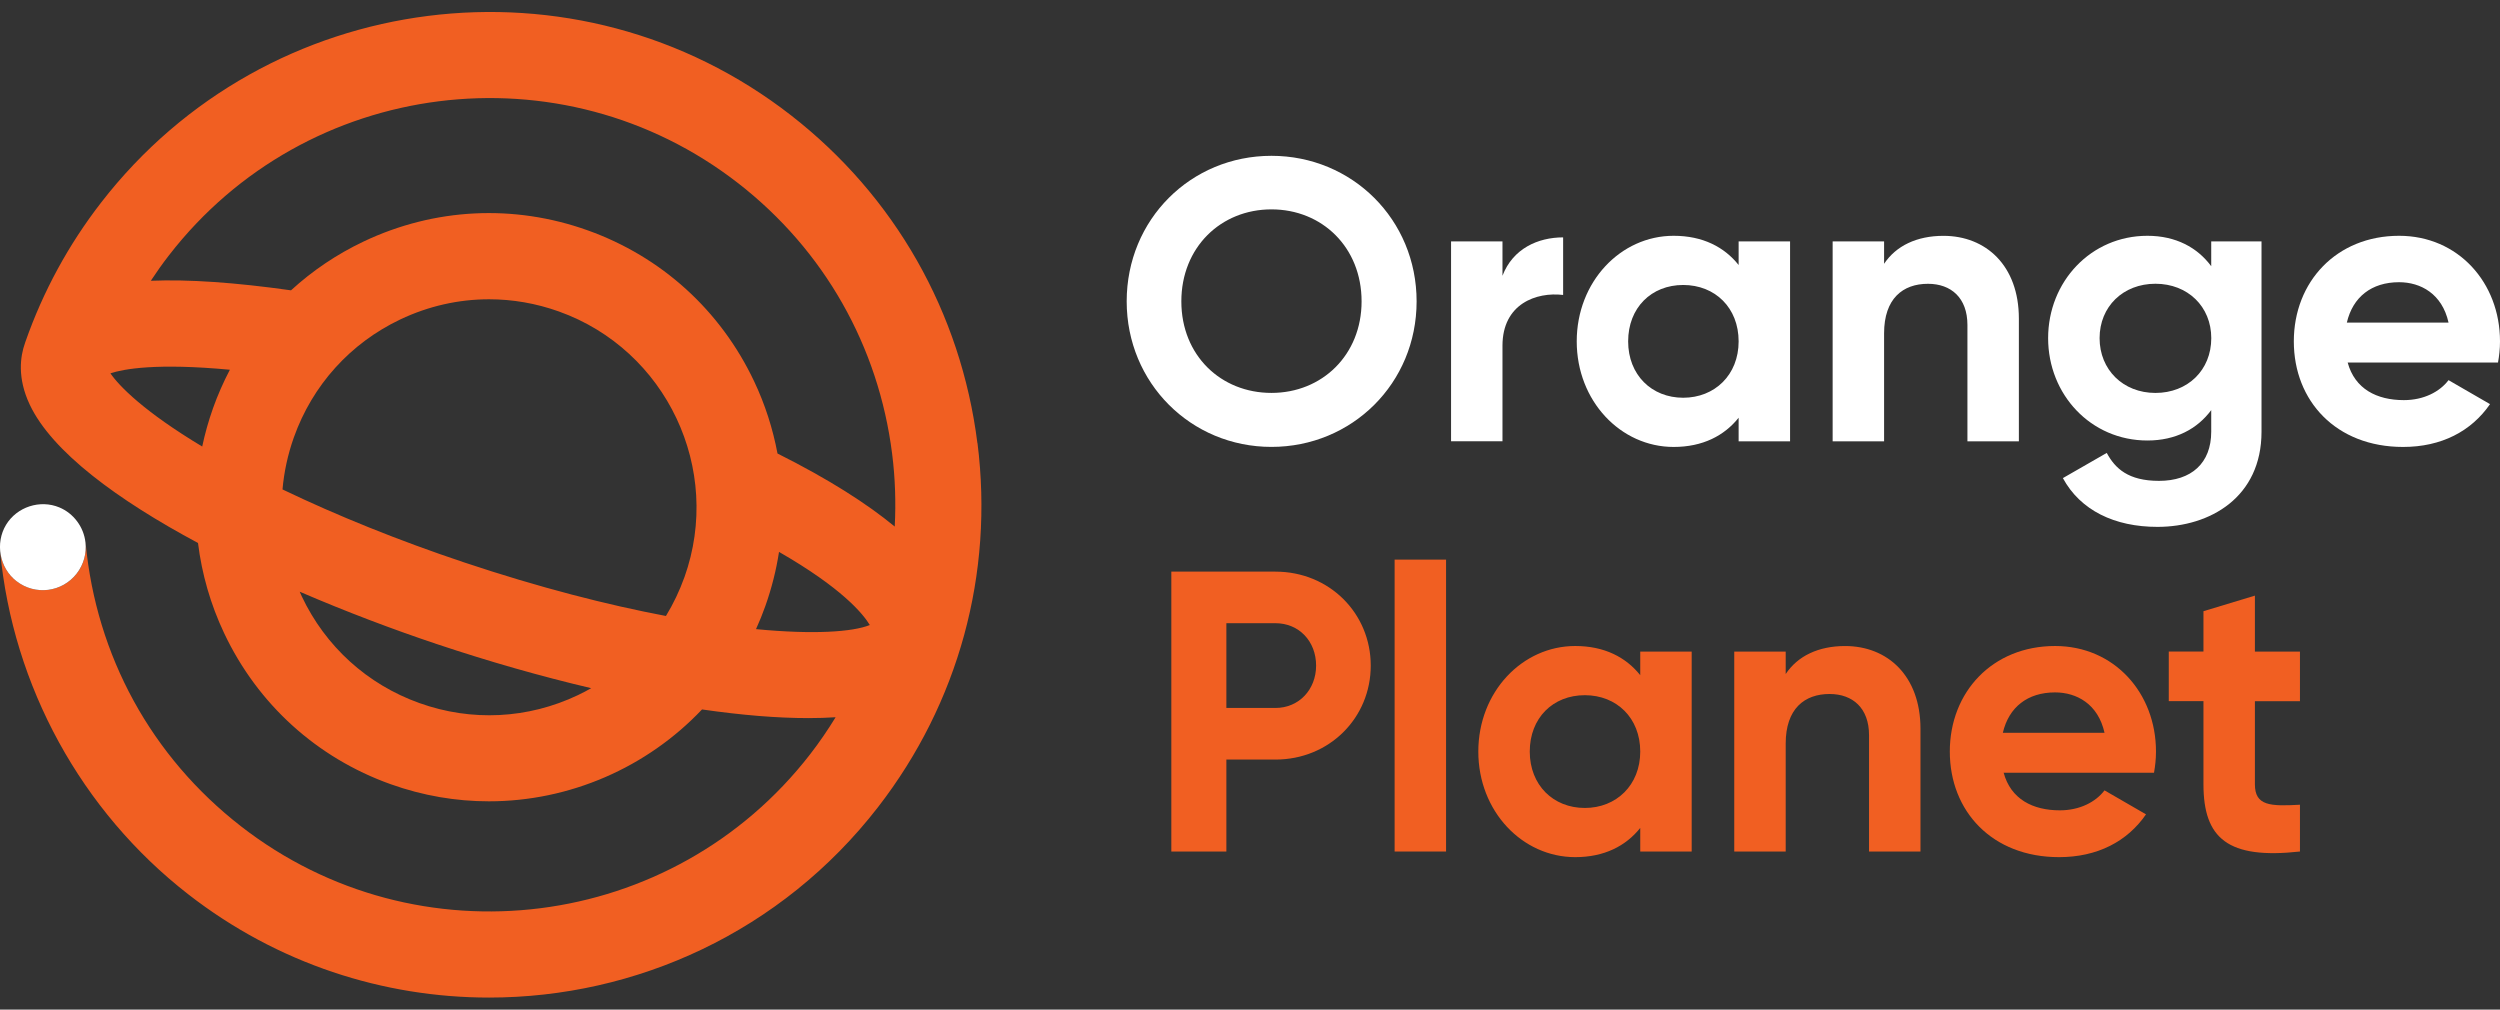
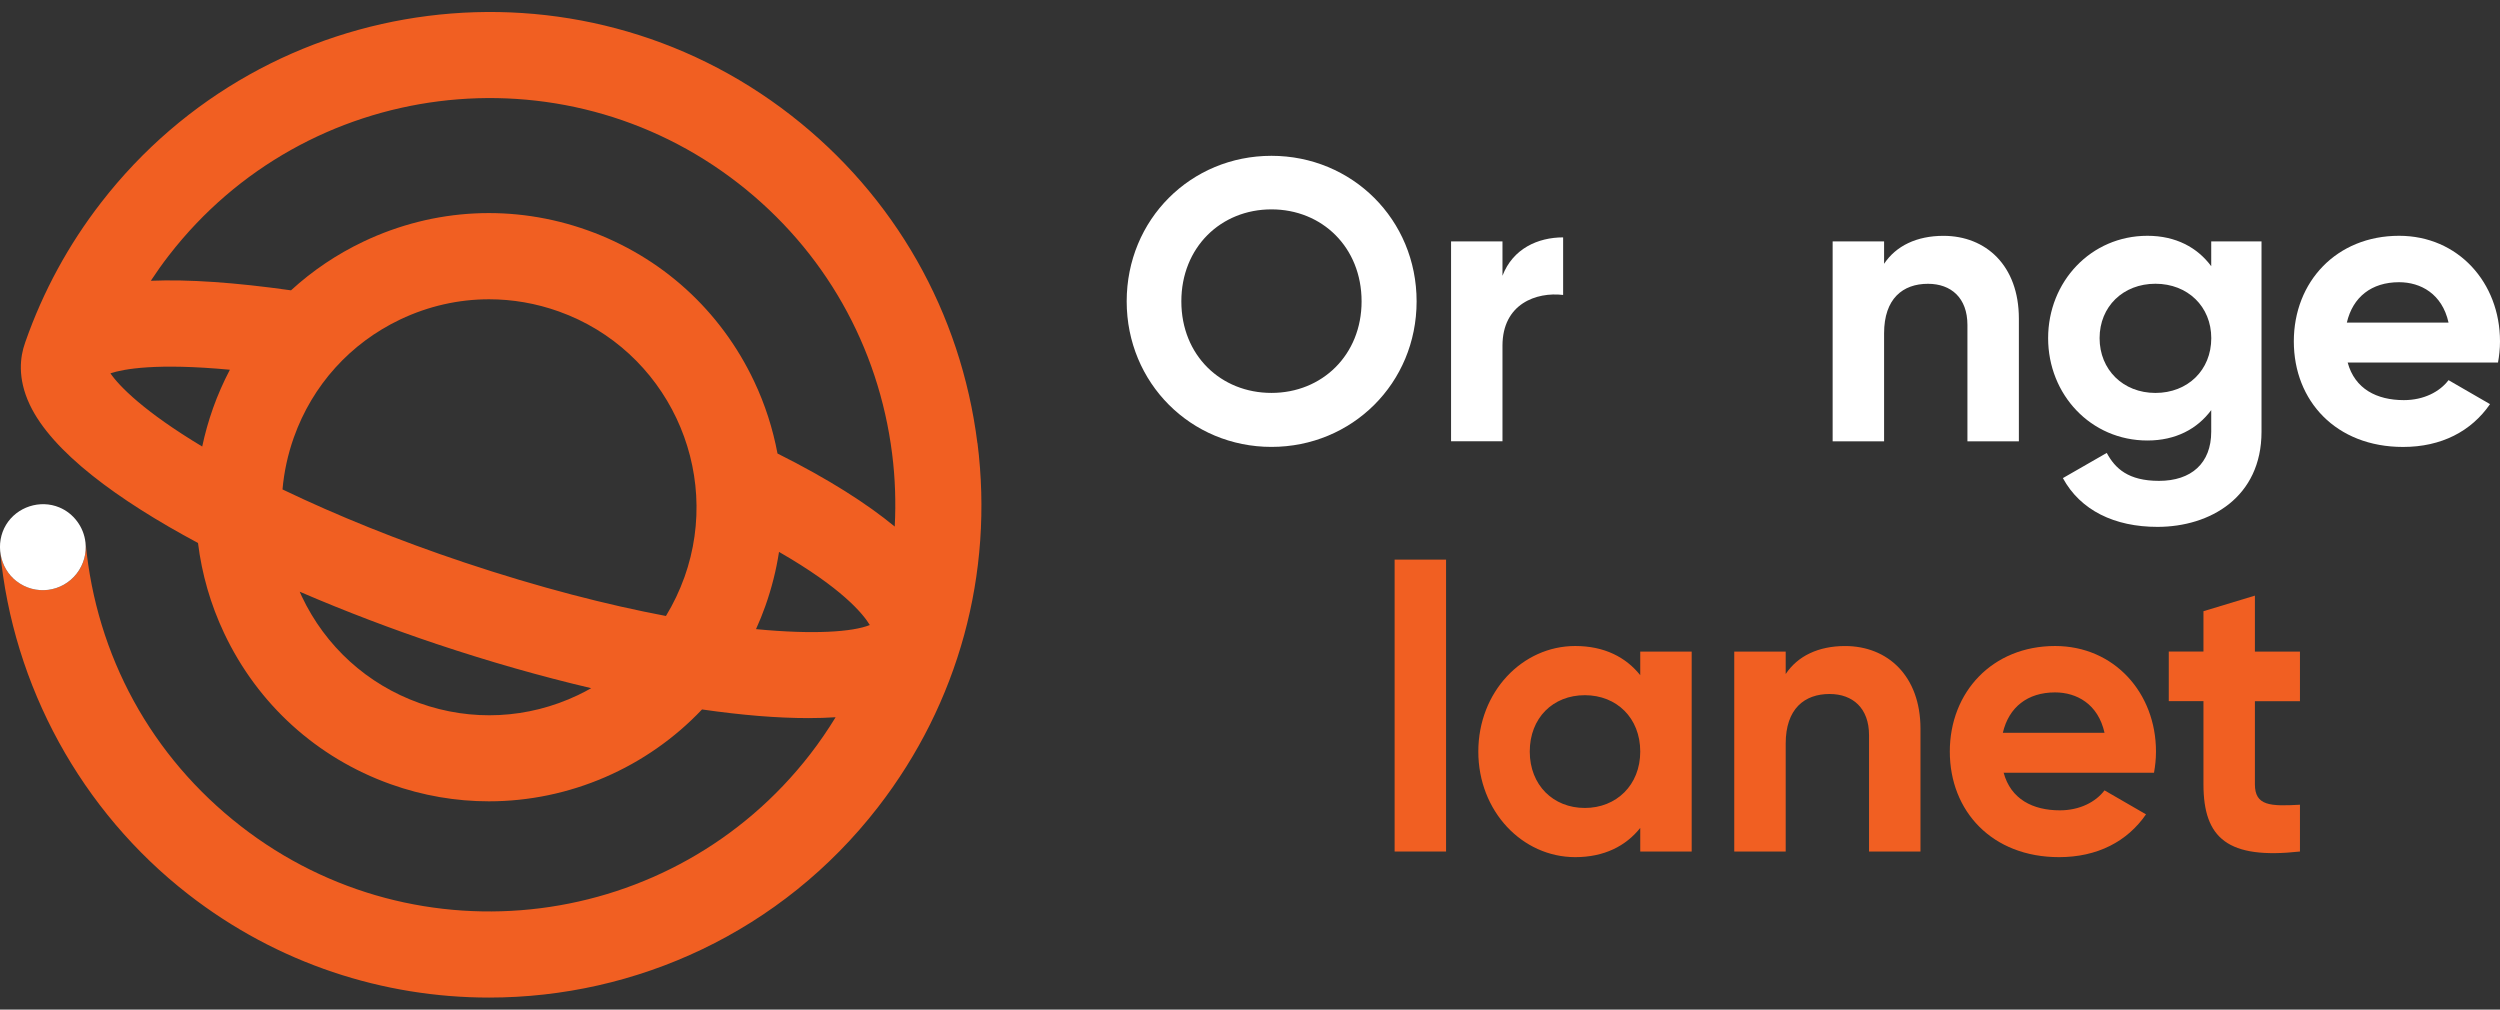
<svg xmlns="http://www.w3.org/2000/svg" width="104" height="42" viewBox="0 0 104 42" fill="none">
  <rect x="0" y="0" width="104" height="42" fill="#333333" stroke="none" />
  <g clip-path="url(#clip0_99_1104)">
    <path d="M46.87 12.537C46.87 9.127 49.54 6.482 52.892 6.482C56.243 6.482 58.931 9.127 58.931 12.537C58.931 15.947 56.243 18.591 52.892 18.591C49.54 18.591 46.87 15.93 46.87 12.537ZM56.642 12.537C56.642 10.29 55 8.71 52.893 8.71C50.786 8.71 49.144 10.29 49.144 12.537C49.144 14.783 50.786 16.345 52.893 16.345C55 16.345 56.642 14.765 56.642 12.537Z" fill="white" />
    <path d="M65.026 9.875V12.27C63.914 12.137 62.503 12.636 62.503 14.383V18.358H60.364V10.041H62.503V11.472C62.935 10.341 63.98 9.875 65.026 9.875Z" fill="white" />
-     <path d="M74.467 10.042V18.359H72.327V17.378C71.73 18.126 70.833 18.593 69.623 18.593C67.417 18.593 65.592 16.68 65.592 14.201C65.592 11.722 67.417 9.809 69.623 9.809C70.835 9.809 71.73 10.275 72.327 11.024V10.042H74.467ZM72.327 14.201C72.327 12.804 71.348 11.855 70.021 11.855C68.694 11.855 67.731 12.804 67.731 14.201C67.731 15.598 68.71 16.546 70.021 16.546C71.331 16.546 72.327 15.598 72.327 14.201Z" fill="white" />
    <path d="M83.985 13.252V18.359H81.845V13.52C81.845 12.389 81.164 11.806 80.203 11.806C79.158 11.806 78.378 12.421 78.378 13.868V18.359H76.238V10.042H78.378V10.974C78.876 10.226 79.738 9.811 80.849 9.811C82.608 9.811 83.985 11.042 83.985 13.254V13.252Z" fill="white" />
    <path d="M94.079 10.042V17.96C94.079 20.687 91.939 21.918 89.748 21.918C87.973 21.918 86.547 21.236 85.816 19.889L87.641 18.841C87.989 19.489 88.537 20.004 89.814 20.004C91.158 20.004 91.987 19.272 91.987 17.958V17.061C91.407 17.842 90.51 18.325 89.333 18.325C86.977 18.325 85.202 16.413 85.202 14.067C85.202 11.722 86.977 9.809 89.333 9.809C90.51 9.809 91.407 10.292 91.987 11.074V10.042H94.078H94.079ZM91.989 14.067C91.989 12.753 91.009 11.804 89.666 11.804C88.322 11.804 87.343 12.753 87.343 14.067C87.343 15.381 88.322 16.346 89.666 16.346C91.009 16.346 91.989 15.398 91.989 14.067Z" fill="white" />
    <path d="M100.001 16.645C100.83 16.645 101.494 16.297 101.859 15.814L103.585 16.812C102.805 17.943 101.56 18.593 99.968 18.593C97.18 18.593 95.423 16.68 95.423 14.201C95.423 11.722 97.198 9.809 99.803 9.809C102.258 9.809 104 11.756 104 14.201C104 14.517 103.967 14.799 103.917 15.082H97.663C97.961 16.18 98.874 16.645 100.002 16.645H100.001ZM101.859 13.419C101.593 12.221 100.698 11.74 99.801 11.74C98.657 11.74 97.877 12.355 97.629 13.419H101.859Z" fill="white" />
-     <path d="M57.023 27.689C57.023 29.867 55.297 31.598 53.058 31.598H51.017V35.424H48.727V23.78H53.058C55.298 23.78 57.023 25.51 57.023 27.689ZM54.75 27.689C54.75 26.674 54.036 25.925 53.058 25.925H51.017V29.451H53.058C54.037 29.451 54.75 28.686 54.75 27.687V27.689Z" fill="#F15F22" />
    <path d="M58.016 23.28H60.156V35.423H58.016V23.28Z" fill="#F15F22" />
    <path d="M70.374 27.107V35.424H68.234V34.442C67.637 35.191 66.74 35.657 65.53 35.657C63.323 35.657 61.498 33.745 61.498 31.265C61.498 28.786 63.323 26.874 65.53 26.874C66.742 26.874 67.637 27.34 68.234 28.088V27.107H70.374ZM68.234 31.265C68.234 29.869 67.255 28.92 65.928 28.92C64.601 28.92 63.638 29.869 63.638 31.265C63.638 32.662 64.617 33.611 65.928 33.611C67.238 33.611 68.234 32.662 68.234 31.265Z" fill="#F15F22" />
    <path d="M79.892 30.317V35.424H77.752V30.584C77.752 29.454 77.071 28.87 76.11 28.87C75.065 28.87 74.285 29.485 74.285 30.933V35.424H72.145V27.107H74.285V28.039C74.783 27.29 75.645 26.875 76.757 26.875C78.515 26.875 79.892 28.107 79.892 30.318V30.317Z" fill="#F15F22" />
    <path d="M85.69 33.71C86.519 33.71 87.183 33.361 87.548 32.879L89.274 33.877C88.494 35.008 87.249 35.657 85.657 35.657C82.869 35.657 81.112 33.745 81.112 31.265C81.112 28.786 82.887 26.874 85.492 26.874C87.947 26.874 89.689 28.821 89.689 31.265C89.689 31.581 89.656 31.864 89.607 32.147H83.352C83.65 33.244 84.564 33.71 85.691 33.71H85.69ZM87.548 30.484C87.282 29.285 86.387 28.804 85.491 28.804C84.346 28.804 83.567 29.419 83.318 30.484H87.548Z" fill="#F15F22" />
    <path d="M93.804 29.17V32.629C93.804 33.527 94.45 33.545 95.678 33.477V35.423C92.675 35.755 91.664 34.874 91.664 32.628V29.168H90.221V27.105H91.664V25.426L93.804 24.778V27.107H95.678V29.17H93.804Z" fill="#F15F22" />
    <path d="M40.66 18.435C39.977 13 37.223 8.157 32.908 4.799C23.999 -2.136 11.124 -0.509 4.208 8.425C2.849 10.179 1.793 12.123 1.064 14.2C1.064 14.202 1.061 14.205 1.061 14.207C1.057 14.216 1.054 14.227 1.05 14.237C1.048 14.244 1.046 14.249 1.044 14.255C1.044 14.255 1.044 14.258 1.044 14.259C0.837 14.832 0.716 15.73 1.239 16.837C2.162 18.791 4.89 20.797 8.237 22.588C8.396 23.874 8.756 25.138 9.325 26.342C10.721 29.294 13.18 31.525 16.25 32.622C17.6 33.105 18.979 33.335 20.338 33.335C23.692 33.335 26.909 31.936 29.204 29.513C30.017 29.63 30.801 29.721 31.545 29.782C32.294 29.843 32.992 29.873 33.638 29.873C34.033 29.873 34.406 29.86 34.762 29.837C34.438 30.365 34.087 30.88 33.703 31.376C27.995 38.749 17.37 40.09 10.017 34.368C6.298 31.474 4.006 27.29 3.562 22.59C3.562 22.58 3.559 22.572 3.557 22.564C3.607 23.01 3.49 23.475 3.194 23.858C2.589 24.64 1.467 24.782 0.687 24.175C0.268 23.849 0.035 23.372 0.002 22.879C0.002 22.896 0.002 22.913 0.005 22.929C0.535 28.542 3.386 33.745 7.828 37.2C11.55 40.097 15.965 41.499 20.346 41.499C26.454 41.499 32.501 38.775 36.528 33.574C39.878 29.247 41.346 23.869 40.664 18.435H40.66ZM8.858 16.992C8.672 17.514 8.525 18.044 8.412 18.576C6.004 17.13 4.96 16.067 4.594 15.53C5.138 15.35 6.5 15.095 9.563 15.381C9.294 15.896 9.056 16.433 8.858 16.99V16.992ZM24.043 28.917C21.961 29.907 19.619 30.025 17.449 29.248C15.279 28.472 13.54 26.895 12.553 24.807C12.523 24.744 12.496 24.679 12.468 24.615C14.382 25.441 16.336 26.179 18.16 26.79C20.351 27.523 22.522 28.141 24.595 28.628C24.414 28.73 24.232 28.828 24.042 28.917H24.043ZM28.473 24.009C28.269 24.579 28.011 25.119 27.703 25.625C25.286 25.167 22.453 24.448 19.293 23.391C16.589 22.486 14.009 21.445 11.752 20.36C11.816 19.631 11.973 18.904 12.224 18.197C12.998 16.021 14.572 14.278 16.654 13.288C17.827 12.731 19.083 12.45 20.344 12.45C21.32 12.45 22.301 12.618 23.248 12.957C27.727 14.559 30.072 19.518 28.474 24.009H28.473ZM31.45 26.172C31.592 25.86 31.722 25.541 31.838 25.212C32.101 24.472 32.29 23.719 32.407 22.959C35.023 24.462 35.9 25.53 36.184 26.001C35.465 26.293 33.825 26.401 31.45 26.172ZM37.222 21.906C36.079 20.963 34.498 19.945 32.344 18.866C32.151 17.84 31.83 16.83 31.372 15.863C29.976 12.91 27.517 10.679 24.447 9.582C21.378 8.484 18.066 8.65 15.122 10.049C14.005 10.58 12.993 11.264 12.106 12.078C9.775 11.749 7.843 11.616 6.274 11.68C6.511 11.319 6.763 10.965 7.03 10.62C12.737 3.247 23.362 1.906 30.716 7.628C34.278 10.399 36.55 14.397 37.113 18.882C37.241 19.896 37.273 20.906 37.221 21.906H37.222Z" fill="#F15F22" />
    <path d="M0.685 24.175C1.465 24.782 2.587 24.64 3.192 23.858C3.488 23.475 3.605 23.01 3.555 22.564C3.485 21.924 3.062 21.354 2.468 21.108C1.664 20.773 0.706 21.085 0.253 21.83C-0.211 22.597 -0.022 23.627 0.684 24.175H0.685Z" fill="white" />
  </g>
  <defs>
    <clipPath id="clip0_99_1104">
      <rect width="104" height="41" fill="white" transform="translate(0 0.499)" />
    </clipPath>
  </defs>
</svg>